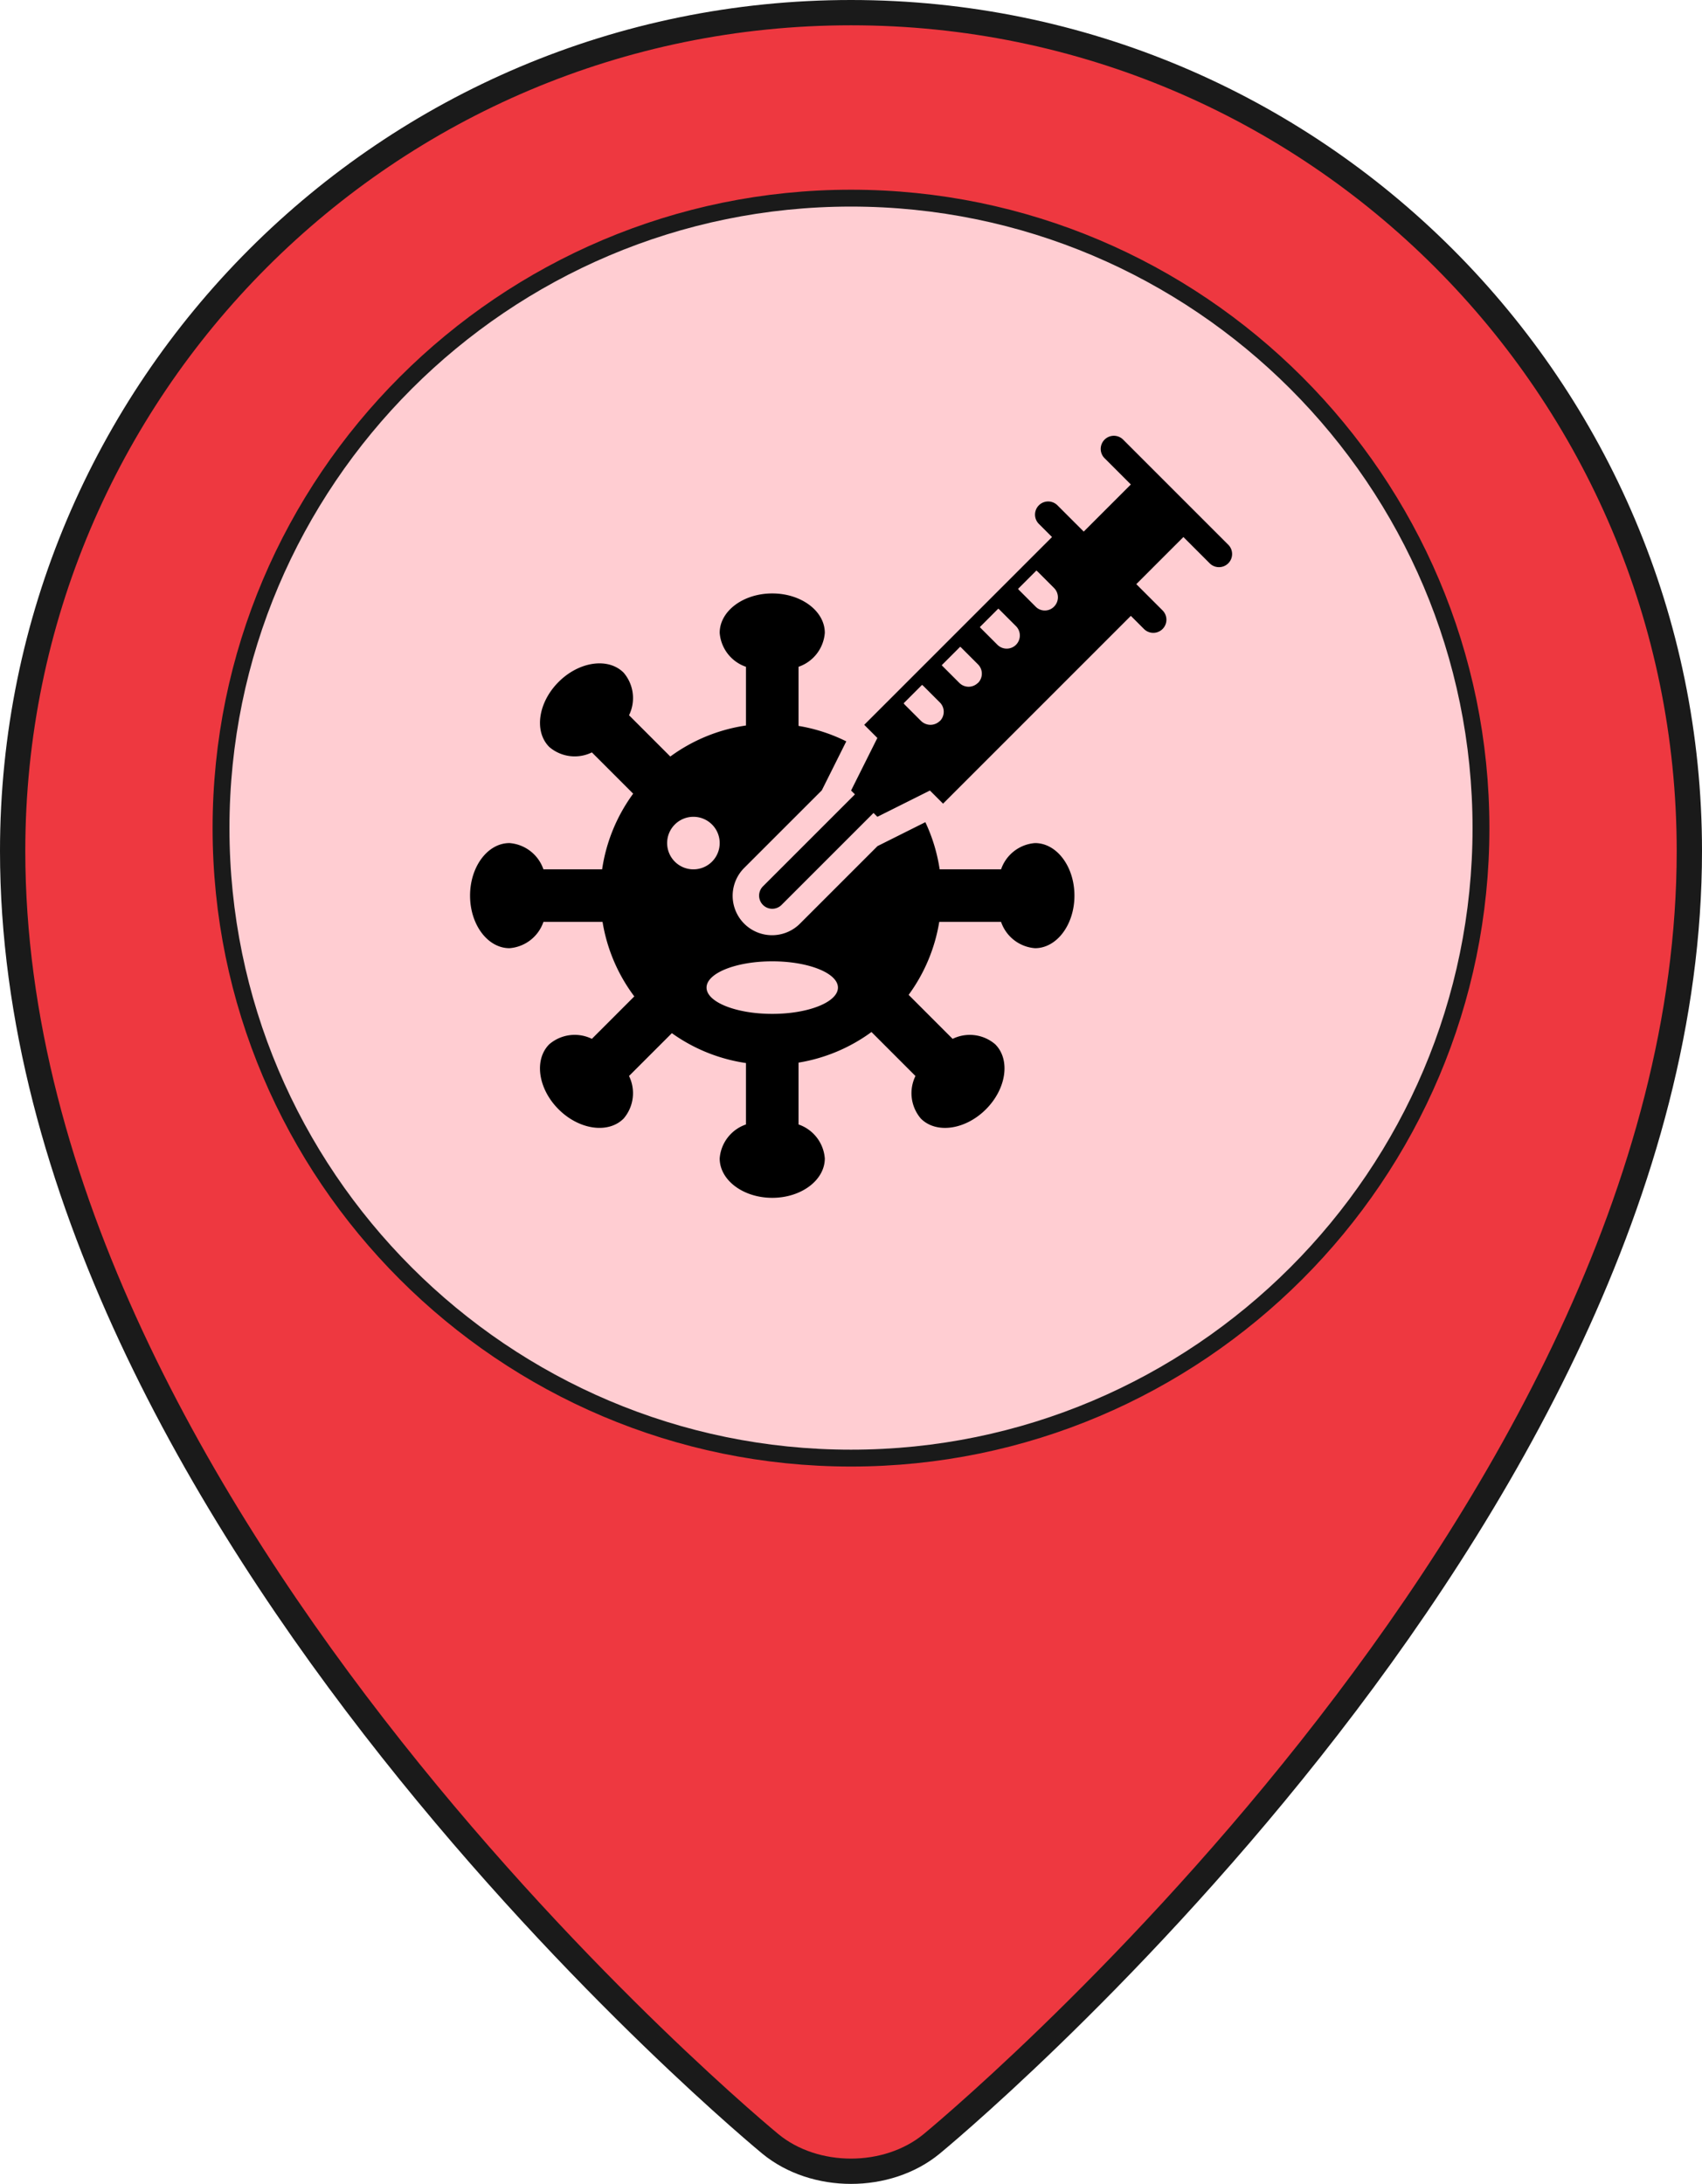
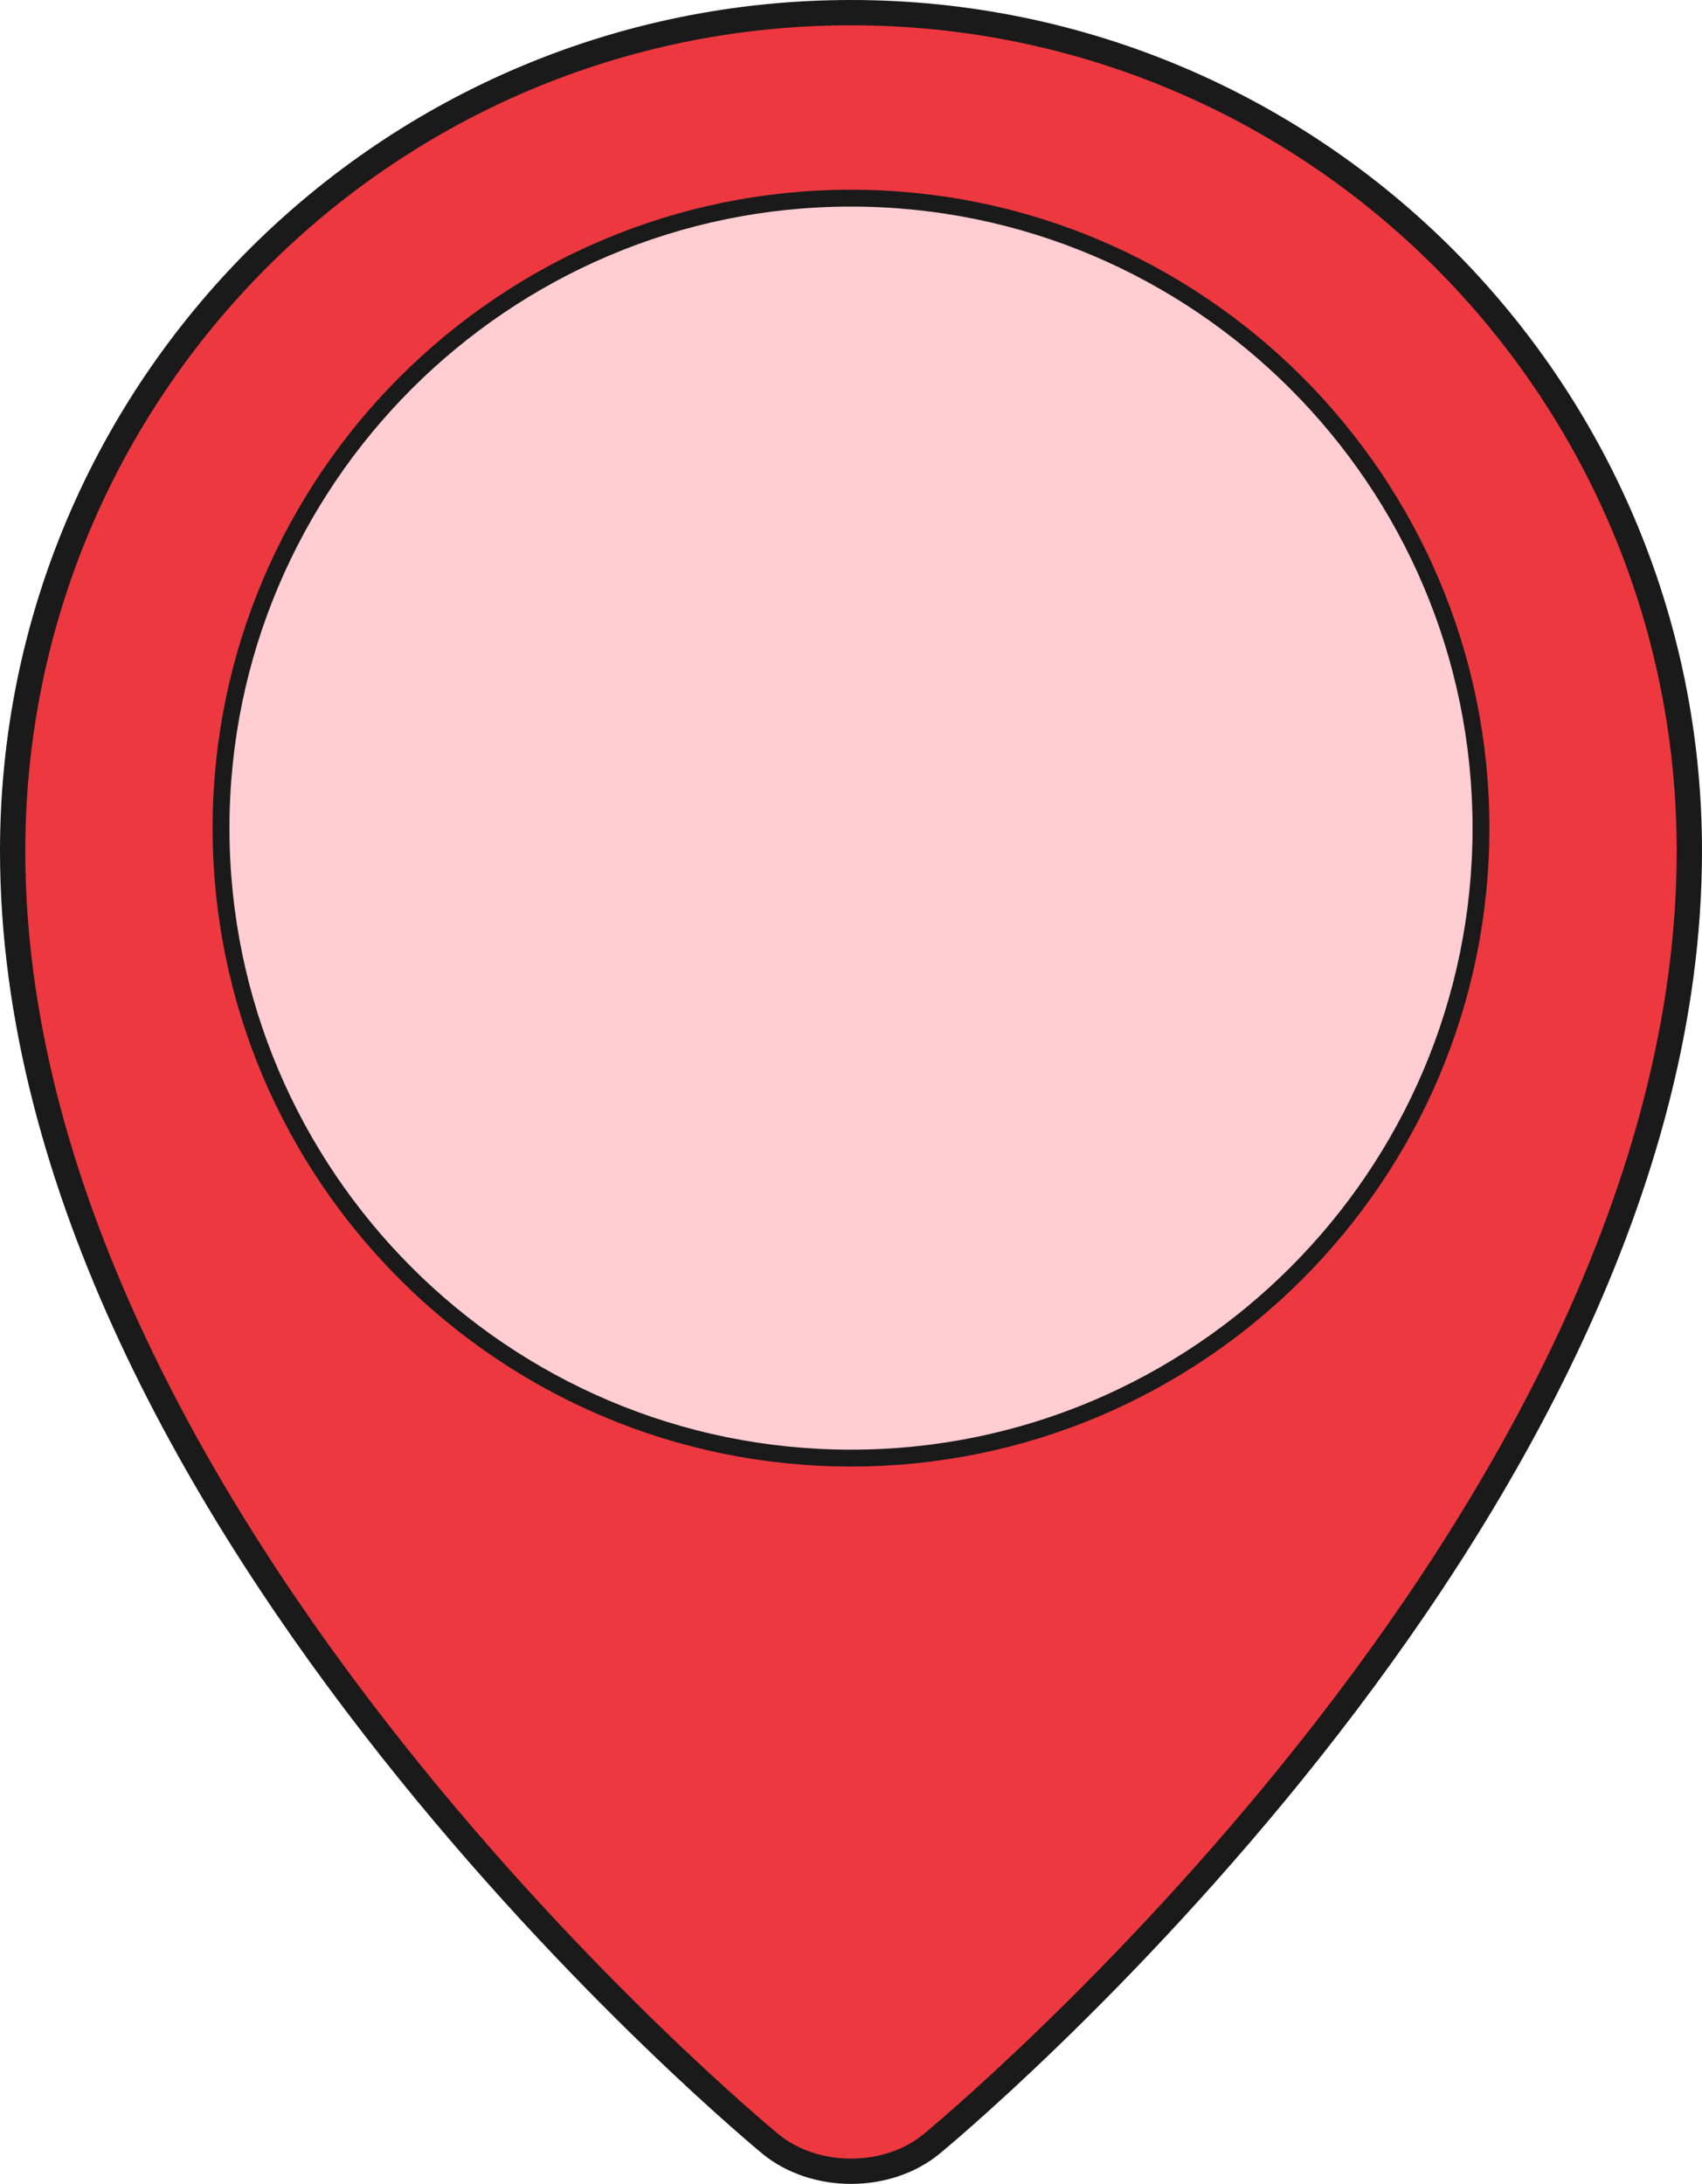
<svg xmlns="http://www.w3.org/2000/svg" id="flood-major" viewBox="0 0 403.697 518">
  <defs>
    <style>.cls-1{fill:#ee3840;stroke-width:6px;}.cls-1,.cls-2{stroke:#1a1a1a;stroke-miterlimit:10;}.cls-2{fill:#ffcdd2;stroke-width:4px;}</style>
  </defs>
  <path class="cls-1" d="M400.697,201.848c0,159.225-179.751,306.689-179.751,306.689-10.503,8.617-27.692,8.617-38.195,0C182.751,508.537,3,361.073,3,201.848,3.002,92.027,92.029,3,201.849,3S400.697,92.027,400.697,201.848Z" transform="translate(0)" />
  <path class="cls-2" d="M201.849,345.85c-82.394,0-149.423-67.032-149.423-149.423S119.457,47,201.849,47s149.423,67.032,149.423,149.423S284.243,345.85,201.849,345.85Z" transform="translate(0)" />
  <g id="Solid">
-     <path d="M245.497,199.97a9.256,9.256,0,0,0-8.053,6.233h-14.566a40.092,40.092,0,0,0-3.394-11.191l-11.347,5.675L189.779,219.045a9.349,9.349,0,0,1-13.33-13.112q.053-.054.108-.108l18.362-18.359,5.809-11.621a40.061,40.061,0,0,0-11.325-3.665V158.157a9.256,9.256,0,0,0,6.233-8.05c0-5.164-5.581-9.349-12.466-9.349s-12.466,4.185-12.466,9.349a9.256,9.256,0,0,0,6.233,8.053v13.921a40.239,40.239,0,0,0-17.947,7.361l-9.789-9.792a9.259,9.259,0,0,0-1.287-10.103c-3.649-3.649-10.555-2.665-15.423,2.206s-5.856,11.774-2.206,15.423a9.259,9.259,0,0,0,10.103,1.287l9.792,9.792a40.239,40.239,0,0,0-7.364,17.947h-13.921a9.256,9.256,0,0,0-8.053-6.233c-5.164,0-9.349,5.581-9.349,12.466s4.185,12.466,9.349,12.466a9.256,9.256,0,0,0,8.053-6.233h14.024a40.201,40.201,0,0,0,7.529,17.67L140.384,246.404A9.259,9.259,0,0,0,130.281,247.691c-3.649,3.649-2.665,10.555,2.206,15.423s11.774,5.856,15.423,2.206a9.259,9.259,0,0,0,1.287-10.103l10.163-10.159a40.223,40.223,0,0,0,17.576,7.087v14.566a9.256,9.256,0,0,0-6.233,8.053c0,5.164,5.581,9.349,12.466,9.349s12.466-4.185,12.466-9.349a9.256,9.256,0,0,0-6.233-8.053V252.045a40.254,40.254,0,0,0,17.302-7.261l10.434,10.437a9.259,9.259,0,0,0,1.287,10.103c3.649,3.649,10.555,2.664,15.423-2.206s5.856-11.774,2.206-15.423a9.259,9.259,0,0,0-10.103-1.287L215.517,235.97a40.254,40.254,0,0,0,7.261-17.302h14.666a9.256,9.256,0,0,0,8.053,6.233c5.164,0,9.349-5.581,9.349-12.466S250.661,199.97,245.497,199.97Zm-87.259,0a6.233,6.233,0,1,1,6.233,6.233A6.233,6.233,0,0,1,158.238,199.97Zm24.931,40.513c-8.604,0-15.582-2.805-15.582-6.233s6.978-6.233,15.582-6.233,15.582,2.805,15.582,6.233S191.774,240.483,183.169,240.483Z" transform="translate(0)" />
-     <path d="M291.33,129.206l-24.931-24.931a3.116,3.116,0,0,0-4.407,4.407l6.233,6.233-11.175,11.175-6.233-6.233a3.116,3.116,0,0,0-4.407,4.407l3.116,3.116L204.984,171.922l3.116,3.116-6.233,12.466.913.913L180.966,210.232a3.117,3.117,0,1,0,4.41,4.407l21.815-21.815.91.913,12.466-6.233,3.116,3.116,44.543-44.543,3.116,3.116a3.116,3.116,0,0,0,4.407-4.407l-6.233-6.233,11.175-11.175,6.233,6.233a3.116,3.116,0,0,0,4.407-4.407Zm-68.427,41.813a3.191,3.191,0,0,1-2.213.904,3.247,3.247,0,0,1-2.213-.904l-3.864-3.864a3.313,3.313,0,0,1-.28-.343l4.363-4.363a3.311,3.311,0,0,1,.343.28l3.864,3.864a3.118,3.118,0,0,1,.041,4.423C222.937,171.024,222.93,171.031,222.903,171.019Zm9.038-9.038a3.116,3.116,0,0,1-4.394,0l-3.895-3.895a2.803,2.803,0,0,1-.28-.312l4.363-4.363a1.499,1.499,0,0,1,.343.28l3.864,3.864a3.118,3.118,0,0,1,.041,4.423C231.974,161.986,231.967,161.993,231.941,161.981Zm9.038-9.038a3.116,3.116,0,0,1-4.394,0l-3.895-3.895a2.804,2.804,0,0,1-.28-.312l4.363-4.363a1.499,1.499,0,0,1,.343.28l3.864,3.864a3.13,3.13,0,0,1,0,4.425Zm9.038-9.069a3.048,3.048,0,0,1-4.309.085q-.043-.041-.085-.085l-3.864-3.864a1.499,1.499,0,0,1-.28-.343l4.332-4.332a1.499,1.499,0,0,1,.343.28l3.864,3.864A3.116,3.116,0,0,1,250.016,143.875Z" transform="translate(0)" />
-   </g>
+     </g>
</svg>